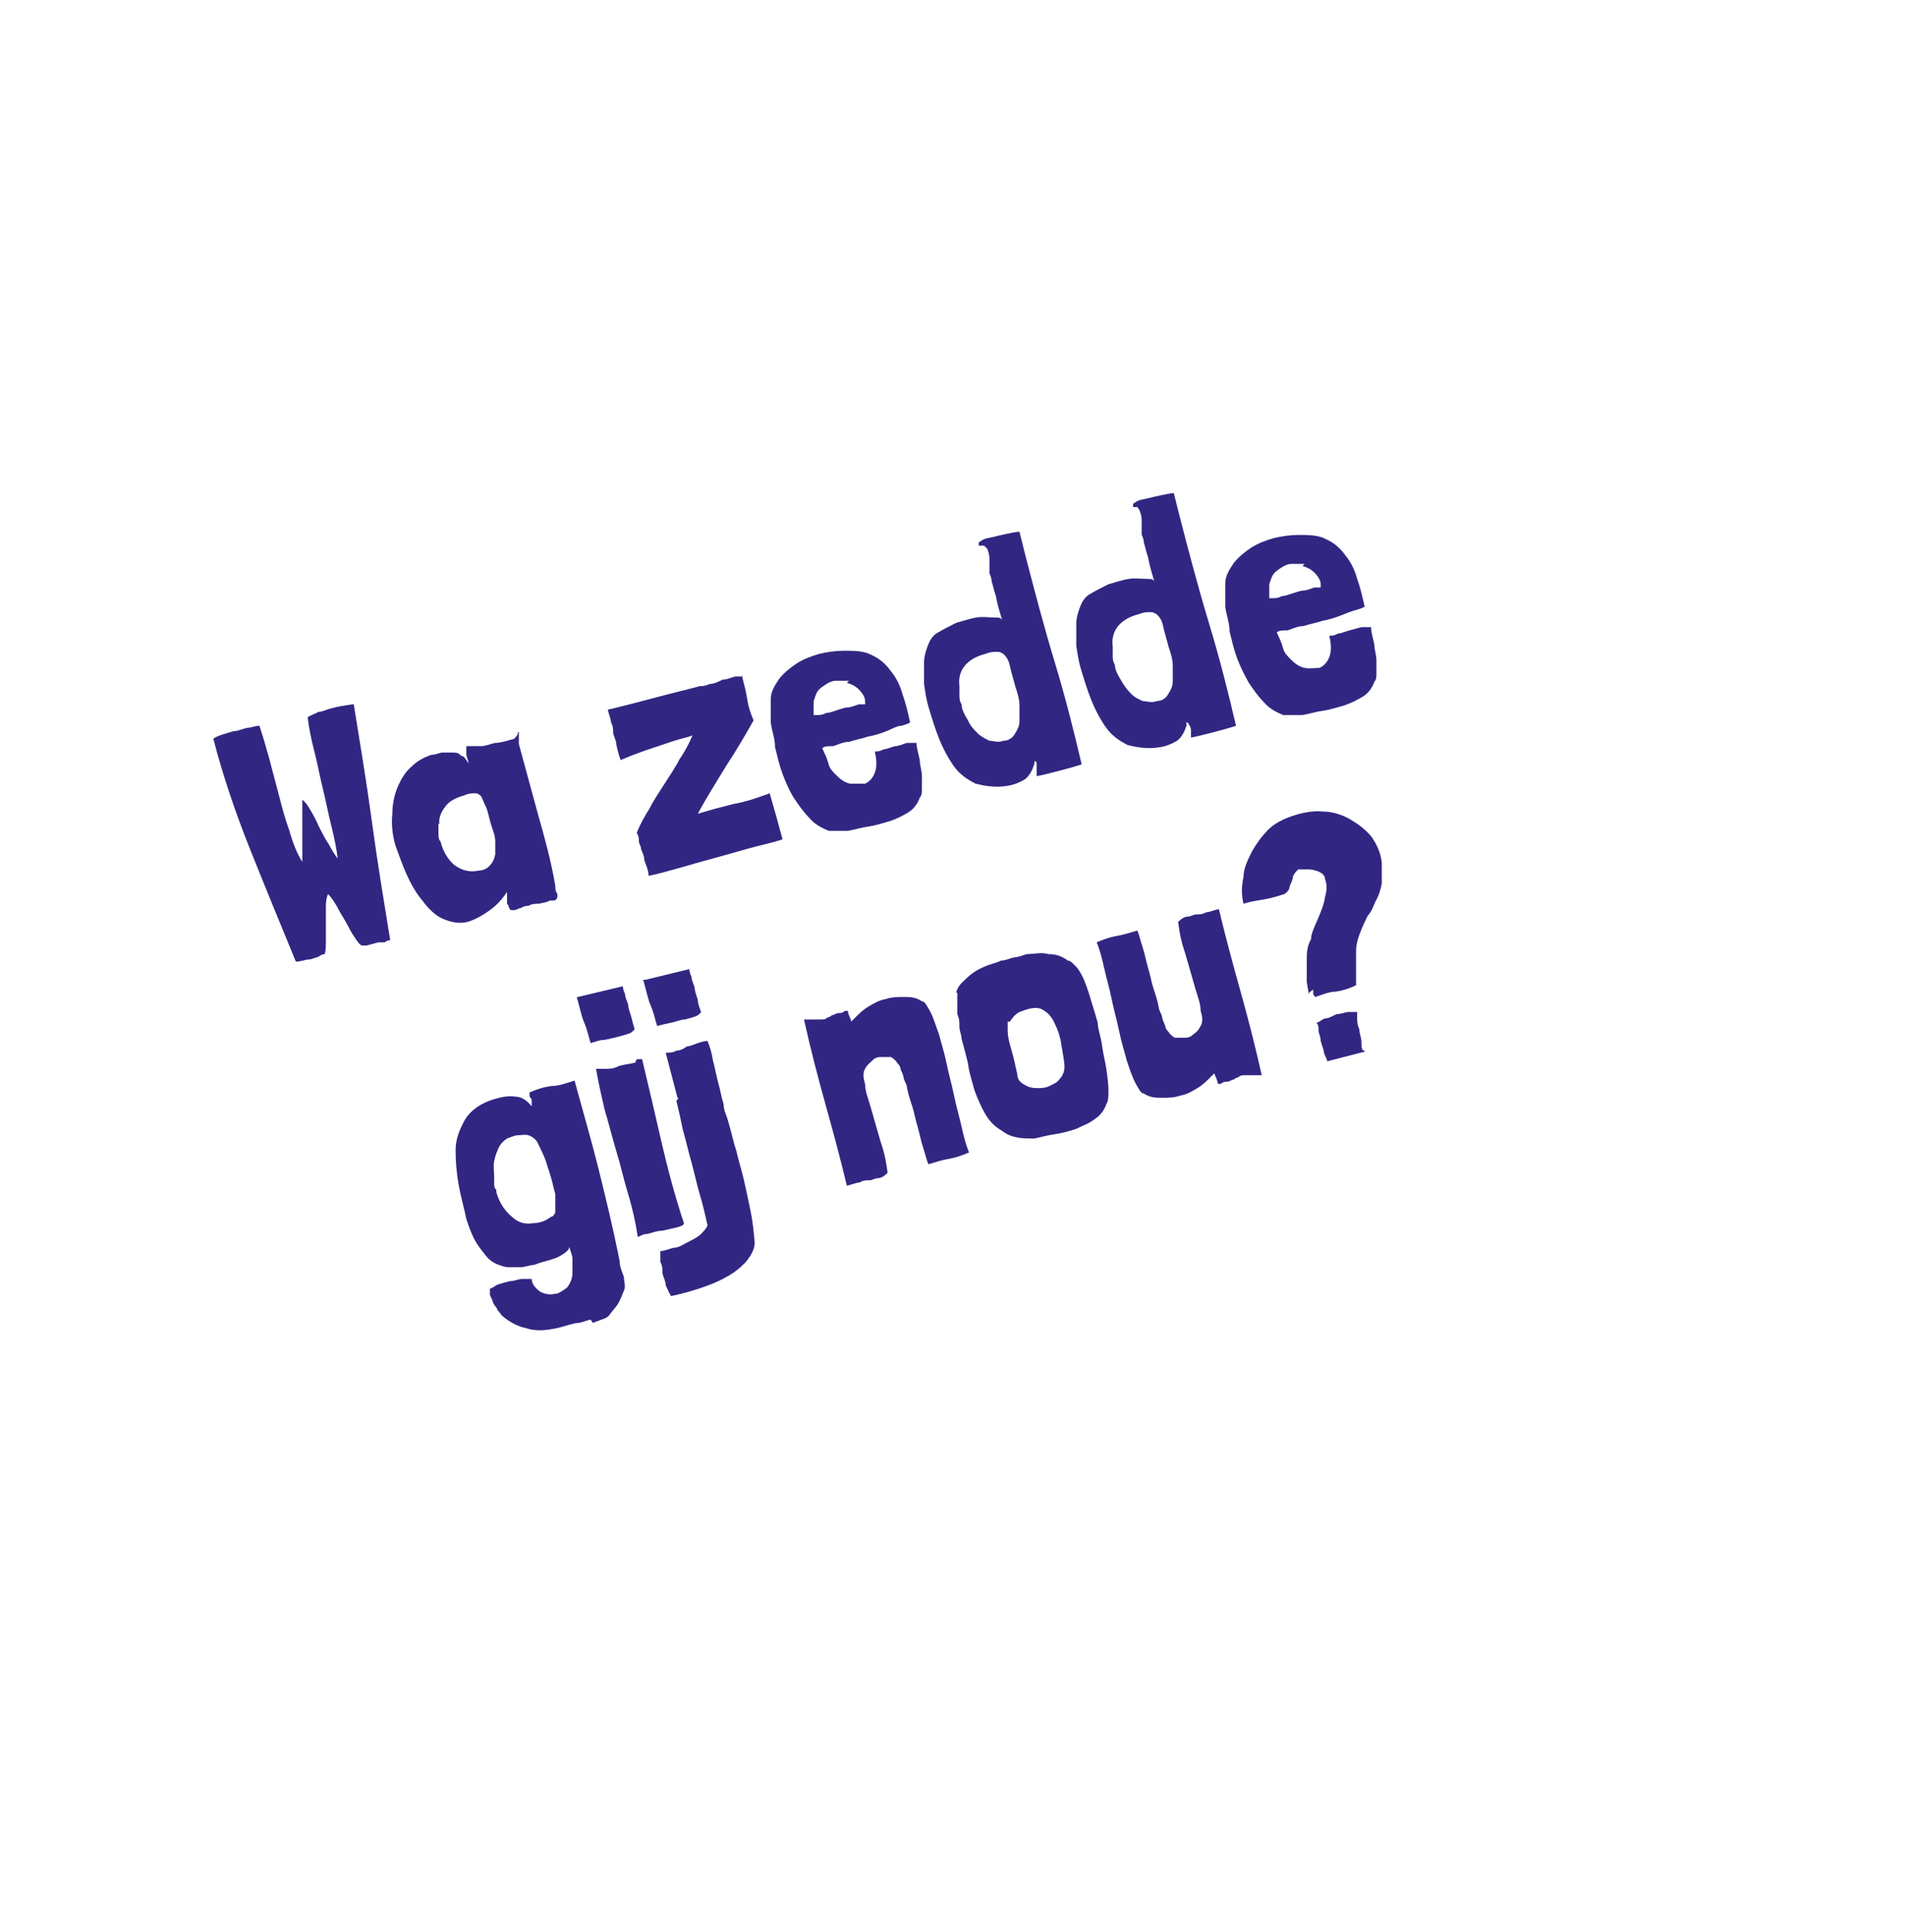
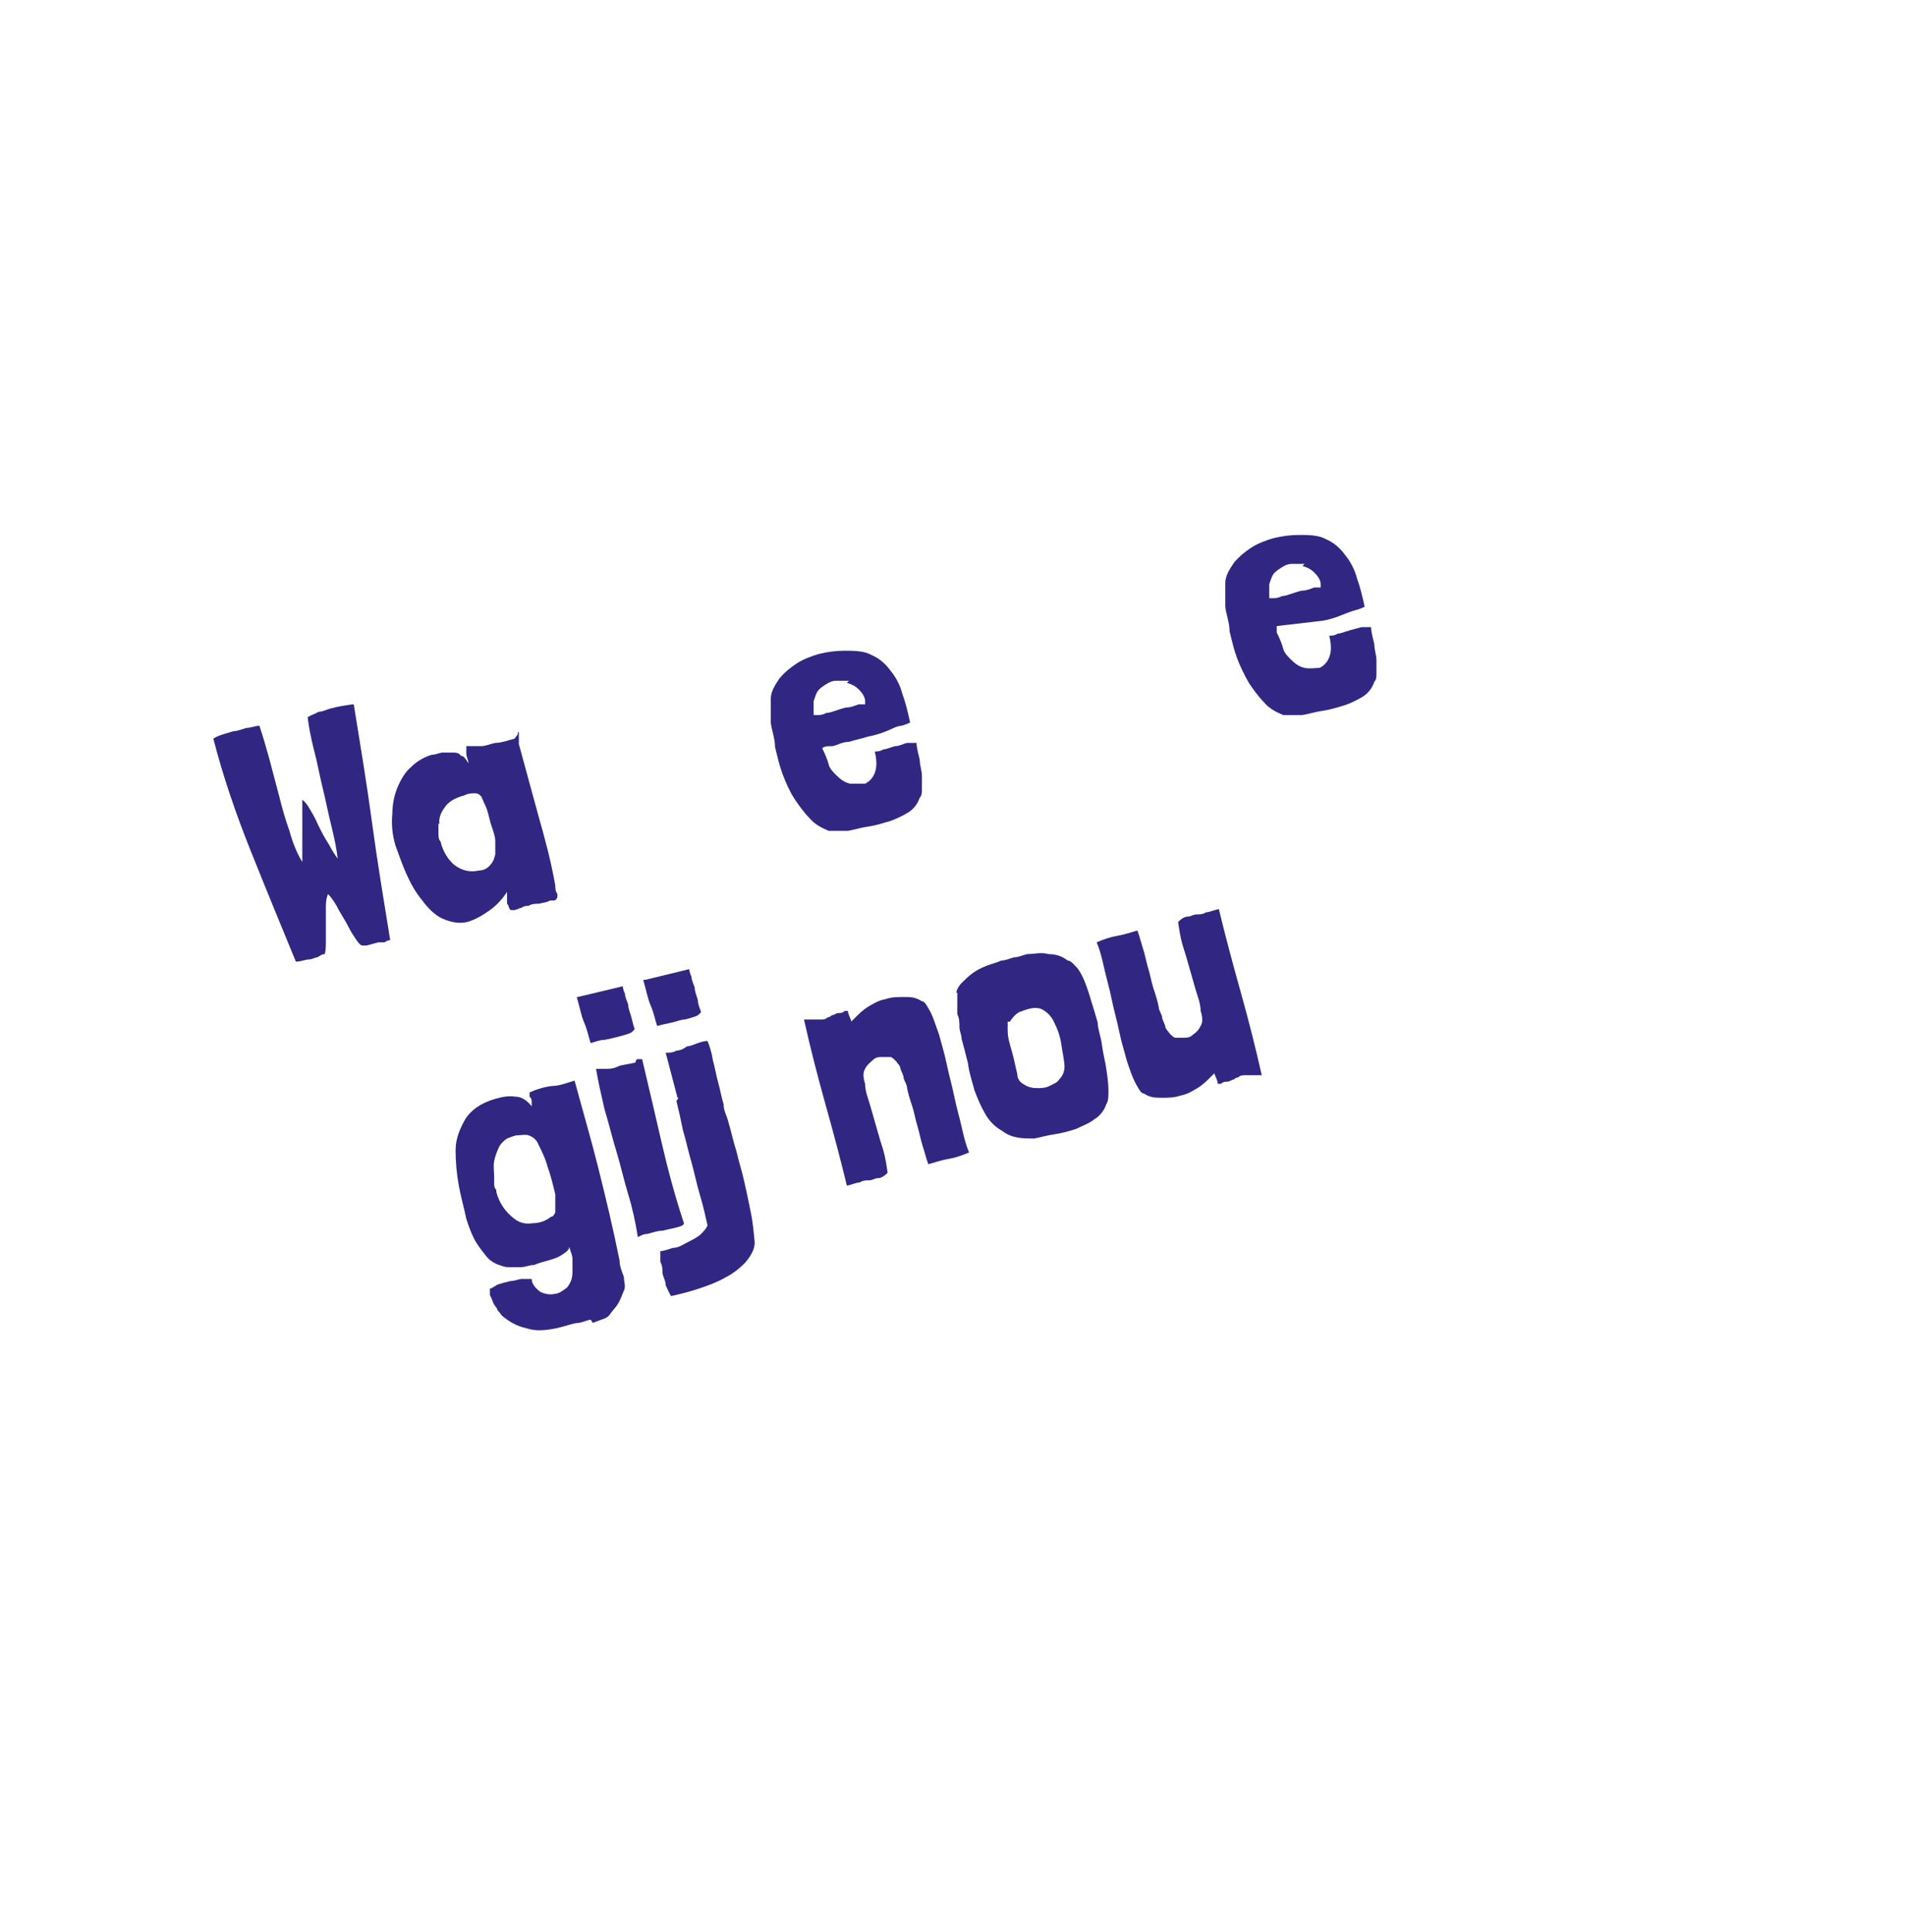
<svg xmlns="http://www.w3.org/2000/svg" id="Laag_1" version="1.1" viewBox="0 0 177.8 180.2">
  <defs>
    <style>
      .st0 {
        isolation: isolate;
      }

      .st1 {
        fill: #312783;
      }

      .st2 {
        fill: #fff;
        filter: url(#drop-shadow-1);
      }
    </style>
    <filter id="drop-shadow-1" x="-2" y="-1.8" width="172" height="172">
      <feOffset dx="7" dy="7" />
      <feGaussianBlur result="blur" stdDeviation="5" />
      <feFlood flood-color="#000" flood-opacity=".4" />
      <feComposite in2="blur" operator="in" />
      <feComposite in="SourceGraphic" />
    </filter>
  </defs>
  <path class="st2" d="M77.3,6.8C38.3,6.8,6.7,38.4,6.7,77.4s8.4,38.1,21.8,51l-4.5,16.6,14.5-8.7c11.2,7.4,24.5,11.7,38.9,11.7,39,0,70.6-31.6,70.6-70.6S116.4,6.8,77.4,6.8h0Z" />
  <g class="st0">
    <g class="st0">
      <g class="st0">
        <g class="st0">
          <path class="st1" d="M33,65.7h0c.6,3.7,1.2,7.3,1.7,11s1.1,7.3,1.7,11c0,0-.3,0-.5.2h-.6l-1.1.3h-.4c-.2,0-.5-.4-.8-.9-.3-.4-.5-.9-.8-1.4s-.6-1-.8-1.4c-.3-.5-.5-.8-.8-1.1h0c-.1.2-.2.6-.2,1.1v3.2c0,.5,0,.9-.1,1.3-.3,0-.5.2-.7.3-.2,0-.5.2-.8.2s-.7.2-1.2.2h0c-1.4-3.4-2.8-6.8-4.2-10.3s-2.6-7-3.5-10.5h0c.3-.2.6-.3.9-.4s.7-.2,1-.3c.4,0,.8-.2,1.2-.3.4,0,.8-.2,1.2-.2.3.9.6,1.9.9,3s.6,2.3.9,3.4c.3,1.2.6,2.3,1,3.4.3,1.1.7,2.1,1.2,2.9v-5.8h0s.3.2.6.7c.3.5.6,1,.9,1.7.3.6.6,1.2,1,1.8.3.6.6,1,.8,1.3-.1-.9-.3-1.9-.6-3.1-.3-1.2-.5-2.3-.8-3.5s-.5-2.4-.8-3.5c-.3-1.2-.5-2.2-.6-3.1h0c.3-.2.7-.3,1-.5.4,0,.7-.2,1.1-.3.7-.2,1.4-.3,2.1-.4h0Z" />
        </g>
      </g>
      <g class="st0">
        <g class="st0">
          <path class="st1" d="M48.4,68.3v1.1c.6,2.2,1.2,4.4,1.8,6.6.6,2.1,1.2,4.3,1.6,6.6,0,.3,0,.5.2.8,0,.3,0,.5-.3.6h-.4c-.3.2-.7.2-1,.3-.3,0-.7,0-1,.2-.2,0-.4,0-.7.2-.2,0-.4.2-.7.2s-.3,0-.4-.2,0-.2-.2-.4v-1.1c-.4.6-.9,1.2-1.6,1.7s-1.4.9-2.1,1.1c-.8.2-1.6,0-2.3-.3s-1.4-1-1.9-1.7c-.6-.7-1.1-1.6-1.5-2.5s-.7-1.8-1-2.6c-.3-1-.4-2-.3-3,0-.9.2-1.8.5-2.5s.7-1.4,1.3-1.9c.5-.5,1.2-.9,1.9-1.1.4,0,.7-.2,1-.2h.9c.3,0,.6,0,.8.3.3,0,.5.4.7.7,0-.3-.2-.6-.2-.9v-.7h1.4c.4,0,.8-.2,1.3-.3.5,0,1.1-.2,1.8-.4l.3-.4v-.2h.1ZM40.9,76.8v.9c0,.3,0,.6.2.8.2.9.7,1.7,1.3,2.2.7.5,1.4.7,2.3.5.5,0,.9-.3,1.1-.6.2-.2.3-.5.4-.9v-1.2c0-.5-.2-1-.4-1.6-.2-.7-.3-1.3-.5-1.7s-.3-.7-.4-.9c-.2-.2-.3-.3-.6-.3s-.6,0-1,.2c-.8.2-1.5.6-1.8,1.1-.4.5-.6,1.1-.5,1.6h0Z" />
-           <path class="st1" d="M69.2,63c.2.8.4,1.5.5,2.2s.3,1.3.6,2c-.8,1.4-1.6,2.8-2.6,4.3-.9,1.5-1.8,2.9-2.6,4.4,1-.3,2.1-.6,3.3-.9,1.2-.2,2.3-.6,3.4-1,.2.7.4,1.4.6,2.1s.4,1.5.6,2.2c-.9.3-1.9.5-3,.8s-2.1.6-3.2.9-2.2.6-3.2.9c-1.1.3-2.1.6-3.1.8,0-.6-.3-1.1-.4-1.5,0-.4-.2-.7-.3-1,0-.3-.2-.5-.2-.7s0-.5-.2-.8c.3-.8.7-1.5,1.2-2.3.4-.8.9-1.5,1.4-2.3s1-1.5,1.4-2.3c.5-.7.9-1.5,1.2-2.2-.5.2-1.1.3-1.7.5-.6.2-1.2.4-1.8.6s-1.2.4-1.7.6c-.6.2-1,.4-1.5.6-.2-.5-.3-1-.4-1.4,0-.4-.2-.7-.3-1.1,0-.3,0-.7-.2-1,0-.3-.2-.7-.3-1.2,1.7-.4,3.2-.8,4.7-1.2,1.5-.4,2.8-.7,3.9-1,.2,0,.5,0,.9-.2.4,0,.8-.2,1.2-.4.4,0,.8-.2,1.2-.3h.7,0Z" />
          <path class="st1" d="M76.7,69.2v.6c.3.6.5,1.1.6,1.5s.4.7.7,1c.4.4.8.7,1.3.8h1.4c.4-.2.7-.5.9-1s.2-1.2,0-2c.2,0,.5,0,.8-.2.3,0,.7-.2,1.1-.3.4,0,.7-.2,1.1-.3h.9c0,.5.2,1.1.3,1.6,0,.5.2,1,.2,1.5v1.2c0,.3,0,.6-.2.8-.2.6-.6,1.1-1.1,1.4s-1.1.6-1.7.8c-.7.2-1.3.4-2,.5s-1.3.3-1.9.4h-1.8c-.7-.3-1.3-.6-1.8-1.2-.5-.5-1-1.2-1.4-1.8s-.8-1.5-1.1-2.3c-.3-.8-.5-1.7-.7-2.5,0-.8-.3-1.5-.4-2.3v-2.2c0-.7.4-1.3.8-1.9.5-.6,1-1,1.6-1.4s1.4-.7,2.1-.9c.8-.2,1.6-.3,2.4-.3s1.8,0,2.5.4c.7.3,1.3.8,1.8,1.5.5.6.9,1.4,1.1,2.2.3.8.5,1.7.7,2.6,0,0-.4.2-.8.3-.4,0-.9.3-1.4.5s-1.1.4-1.7.5c-.6.2-1.2.3-1.8.5-.6,0-1.1.3-1.5.4-.5,0-.8,0-1,.2v-.6ZM79.2,63.5h-1.2c-.5,0-.9.3-1.2.5-.3.2-.5.4-.6.6s-.2.5-.3.8v1.3h.3c.3,0,.5,0,.9-.2.4,0,1-.3,1.8-.5.5,0,.9-.2,1.2-.3h.6s.2,0,0,0v-.3c0-.4-.3-.8-.6-1.1s-.7-.5-1.1-.6h0s.2-.2.2-.2Z" />
-           <path class="st1" d="M91.3,50.9v-.3l.3-.2c.3-.2.6-.2,1-.3s.8-.2,1.3-.3.9-.2,1.2-.2l.5,2c.9,3.5,1.8,6.9,2.8,10.2,1,3.3,1.8,6.5,2.5,9.5-.6.2-1.3.4-2.1.6-.8.2-1.5.4-2.1.5v-1.2s0-.2-.2-.2v.2c-.2.7-.5,1.2-.9,1.5-.5.3-1,.5-1.6.6-1.2.2-2.2,0-3-.2-.8-.4-1.5-.9-2-1.6s-1-1.6-1.4-2.6-.7-2-1-3c-.2-.7-.3-1.4-.4-2.1v-2c0-.6.2-1.2.4-1.7.2-.5.5-.9.9-1.1.5-.3,1.1-.6,1.7-.9.7-.2,1.3-.4,1.9-.5s1.1,0,1.6,0,.7,0,.8.3c-.3-1-.5-1.7-.6-2.3-.2-.6-.3-1.1-.4-1.4,0-.4-.2-.6-.2-.8v-1.2c0-.2,0-.5-.2-1l-.3-.3h-.5ZM89.5,63.9v.9c0,.3,0,.6.2.9,0,.5.3,1,.6,1.5.2.5.5.8.9,1.2.3.3.7.5,1.1.7.4,0,.8.2,1.3,0,.5,0,.9-.3,1.1-.7.2-.3.4-.7.4-1.1v-1.5c0-.6-.2-1.2-.4-1.8-.2-.8-.4-1.4-.5-1.9s-.3-.8-.5-1-.4-.3-.7-.3-.6,0-1.1.2c-.8.2-1.5.6-1.9,1.1s-.6,1.1-.5,1.9h0Z" />
-           <path class="st1" d="M105.7,47.3v-.3l.3-.2c.3-.2.6-.2,1-.3s.8-.2,1.3-.3.9-.2,1.2-.2l.5,2c.9,3.5,1.8,6.9,2.8,10.2s1.8,6.5,2.5,9.5c-.6.2-1.3.4-2.1.6-.8.2-1.5.4-2.1.5v-.7s0-.3-.2-.5c0,0,0-.2-.2-.2s0,0,0,.2c-.2.7-.5,1.2-.9,1.5-.5.3-1,.5-1.6.6-1.2.2-2.2,0-3-.2-.8-.4-1.5-.9-2-1.6s-1-1.6-1.4-2.6-.7-2-1-3c-.2-.7-.3-1.4-.4-2.1v-2c0-.6.2-1.2.4-1.7.2-.5.5-.9.9-1.1.5-.3,1.1-.6,1.7-.9.7-.2,1.3-.4,1.9-.5s1.1,0,1.6,0,.7,0,.8.3c-.3-1-.5-1.7-.6-2.3-.2-.6-.3-1.1-.4-1.4,0-.4-.2-.6-.2-.8v-1.2c0-.2,0-.5-.2-1l-.2-.3h-.4ZM103.8,60.2v.9c0,.3,0,.6.2.9,0,.5.3,1,.6,1.5.3.5.5.8.9,1.2s.7.5,1.1.7c.4,0,.8.2,1.3,0,.5,0,.9-.3,1.1-.7.2-.3.4-.7.4-1.1v-1.5c0-.6-.2-1.2-.4-1.8-.2-.8-.4-1.4-.5-1.9s-.3-.8-.5-1-.4-.3-.7-.3-.6,0-1.1.2c-.8.2-1.5.6-1.9,1.1s-.6,1.1-.5,1.9h0Z" />
-           <path class="st1" d="M119.1,58.4v.6c.3.6.5,1.1.6,1.5s.4.7.7,1c.4.4.8.7,1.3.8s1,0,1.4,0c.4-.2.7-.5.9-1,.2-.5.2-1.2,0-2,.2,0,.5,0,.8-.2.3,0,.7-.2,1.1-.3s.7-.2,1.1-.3h.9c0,.5.2,1.1.3,1.6,0,.5.2,1,.2,1.5v1.2c0,.3,0,.6-.2.8-.2.6-.6,1.1-1.1,1.4s-1.1.6-1.7.8c-.7.2-1.3.4-2,.5s-1.3.3-1.9.4h-1.8c-.7-.3-1.3-.6-1.8-1.2-.5-.5-1-1.2-1.4-1.8-.4-.7-.8-1.5-1.1-2.3-.3-.8-.5-1.7-.7-2.5,0-.8-.3-1.5-.4-2.3v-2.2c0-.7.4-1.3.8-1.9.5-.6,1-1,1.6-1.4s1.4-.7,2.1-.9c.8-.2,1.6-.3,2.4-.3s1.8,0,2.5.4c.7.3,1.3.8,1.8,1.5.5.6.9,1.4,1.1,2.2.3.8.5,1.7.7,2.6,0,0-.4.2-.8.3s-.9.3-1.4.5-1.1.4-1.7.5c-.6.2-1.2.3-1.8.5-.6,0-1.1.3-1.5.4-.5,0-.8,0-1,.2,0,0,0-.6,0-.6ZM121.7,52.6h-1.2c-.5,0-.9.3-1.2.5-.3.2-.5.4-.6.6s-.2.5-.3.8v1.3h.3c.3,0,.5,0,.9-.2.4,0,1-.3,1.8-.5.5,0,.9-.2,1.2-.3h.6s.2,0,0,0v-.3c0-.4-.3-.8-.6-1.1-.3-.3-.7-.5-1.1-.6h0s.2-.2.2-.2Z" />
+           <path class="st1" d="M119.1,58.4v.6c.3.6.5,1.1.6,1.5s.4.7.7,1c.4.4.8.7,1.3.8s1,0,1.4,0c.4-.2.7-.5.9-1,.2-.5.2-1.2,0-2,.2,0,.5,0,.8-.2.3,0,.7-.2,1.1-.3s.7-.2,1.1-.3h.9c0,.5.2,1.1.3,1.6,0,.5.2,1,.2,1.5v1.2c0,.3,0,.6-.2.8-.2.6-.6,1.1-1.1,1.4s-1.1.6-1.7.8c-.7.2-1.3.4-2,.5s-1.3.3-1.9.4h-1.8c-.7-.3-1.3-.6-1.8-1.2-.5-.5-1-1.2-1.4-1.8-.4-.7-.8-1.5-1.1-2.3-.3-.8-.5-1.7-.7-2.5,0-.8-.3-1.5-.4-2.3v-2.2c0-.7.4-1.3.8-1.9.5-.6,1-1,1.6-1.4s1.4-.7,2.1-.9c.8-.2,1.6-.3,2.4-.3s1.8,0,2.5.4c.7.3,1.3.8,1.8,1.5.5.6.9,1.4,1.1,2.2.3.8.5,1.7.7,2.6,0,0-.4.2-.8.3s-.9.3-1.4.5-1.1.4-1.7.5ZM121.7,52.6h-1.2c-.5,0-.9.3-1.2.5-.3.2-.5.4-.6.6s-.2.5-.3.8v1.3h.3c.3,0,.5,0,.9-.2.4,0,1-.3,1.8-.5.5,0,.9-.2,1.2-.3h.6s.2,0,0,0v-.3c0-.4-.3-.8-.6-1.1-.3-.3-.7-.5-1.1-.6h0s.2-.2.2-.2Z" />
        </g>
      </g>
      <g class="st0">
        <g class="st0">
          <path class="st1" d="M55.1,123.1c-.2,0-.6.2-1.1.3-.5,0-1.2.3-2.1.5-1,.2-1.9.3-2.8,0-.9-.2-1.6-.6-2.3-1.2,0,0-.2-.3-.4-.5,0-.2-.3-.4-.4-.7s-.2-.5-.3-.7v-.6c.2,0,.5-.3.8-.4s.7-.2,1.1-.3c.4,0,.8-.2,1.1-.2h.9c0,.5.4.9.8,1.2.4.2.9.3,1.3.2.4,0,.8-.3,1.2-.6.3-.4.5-.8.5-1.4v-1.3c0-.3-.2-.7-.3-1.1,0,.3-.3.5-.6.7s-.5.3-.8.4-.6.2-1,.3-.6.2-.9.3c-.4,0-.8.2-1.2.2h-1.2c-.4,0-.8-.2-1.1-.3-.4-.2-.7-.4-1-.8-.4-.5-.8-1-1.1-1.6s-.5-1.2-.7-1.8c-.2-1-.5-2-.7-3.1s-.3-2.2-.3-3.3.4-2,.9-2.9c.5-.8,1.4-1.5,2.8-1.9.7-.2,1.3-.3,1.9-.2.6,0,1.1.4,1.5.9h0v-.4c0-.2,0-.3-.2-.5v-.4c.7-.3,1.3-.5,2.1-.6.7,0,1.4-.3,2.1-.5.7,2.6,1.5,5.3,2.2,8.1.7,2.8,1.4,5.7,2,8.7,0,.5.2,1,.4,1.5,0,.5.2.9,0,1.3-.2.5-.4,1-.6,1.3-.2.3-.5.6-.7.9s-.5.4-.8.5-.5.2-.8.3h0s-.2-.3-.2-.3ZM46.3,110.9v.3c.3,1.1.9,1.9,1.7,2.5.5.4,1.1.5,1.7.4.6,0,1.2-.2,1.7-.6.2,0,.3-.2.4-.4v-1.7c-.2-.8-.4-1.7-.7-2.5-.2-.8-.6-1.6-1-2.4-.2-.3-.5-.5-.8-.6s-.7,0-1,0-.7.2-1,.3c-.3.2-.5.4-.7.7-.2.4-.4.9-.5,1.4s0,1,0,1.5v.6c0,.2,0,.4.2.6h0Z" />
          <path class="st1" d="M53.9,93l4.2-1s0,.3.2.7c0,.3.2.7.3,1,0,.4.2.8.3,1.2s.2.8.3,1.1c0,0-.2.3-.5.4s-.6.2-1,.3-.8.2-1.3.3c-.5,0-.9.2-1.3.3-.2-.6-.3-1.2-.6-1.9s-.4-1.4-.7-2.4h0ZM59.4,98.8h.5c.6,2.5,1.2,5.1,1.8,7.7s1.3,5.2,2.1,7.6c0,.2-.3.3-.7.4s-.9.2-1.3.3c-.5,0-1,.2-1.4.3-.4,0-.7.2-.9.3-.2-1.3-.5-2.7-.9-4s-.7-2.7-1.1-4c-.4-1.3-.7-2.6-1.1-3.9-.3-1.3-.6-2.6-.8-3.8h.9c.3,0,.7,0,1.1-.2s1-.2,1.7-.4v-.2h.1Z" />
          <path class="st1" d="M60.2,91.4l4.1-1s0,.3.2.7c0,.3.2.7.3,1,0,.4.2.8.3,1.2,0,.4.2.8.3,1.1,0,0-.2.3-.5.4s-.6.2-1,.3c-.4,0-.8.2-1.3.3s-.9.2-1.3.3c-.2-.6-.3-1.2-.6-1.9s-.4-1.4-.7-2.4h.2,0ZM63.2,102.4l-1.1-4.2c.3,0,.7,0,1-.2.4,0,.7-.2,1-.4.3,0,.7-.2,1-.3s.6-.2.9-.2c.2.5.4,1.1.5,1.8.2.7.3,1.4.5,2.1s.3,1.4.5,2c0,.6.3,1.1.4,1.5.3,1,.5,2,.8,2.9.2.9.5,1.8.7,2.7s.4,1.8.6,2.8c.2.9.3,1.9.4,3,0,.7-.4,1.3-.9,1.9-.5.5-1.1,1-1.9,1.4-.7.4-1.5.7-2.4,1s-1.7.5-2.6.7c-.2-.3-.3-.6-.5-1,0-.4-.2-.7-.3-1.1,0-.4,0-.7-.2-1.1v-1c.4,0,.8-.2,1.2-.3.5,0,.9-.3,1.3-.5.4-.2.8-.4,1.2-.7.3-.3.6-.6.7-.9-.2-.9-.4-1.8-.7-2.8-.3-1-.5-2-.8-3.1-.3-1-.5-2-.8-3-.2-1-.4-1.9-.6-2.7l.2-.3s0,0-.1,0Z" />
          <path class="st1" d="M79.1,95.6l.3-.3.3-.3c.4-.4.8-.8,1.3-1.1.5-.3,1-.6,1.6-.7.6-.2,1.1-.2,1.7-.2s1.1,0,1.7.4c.3,0,.5.5.8,1,.3.6.5,1.3.8,2.1.2.8.5,1.7.7,2.7s.5,2,.7,3,.5,2,.7,2.9.4,1.7.7,2.4c-.7.3-1.3.5-1.9.6s-1.2.3-1.9.5c-.2-.5-.3-1-.5-1.6s-.3-1.2-.5-1.9c-.2-.6-.3-1.3-.5-1.9s-.4-1.2-.5-1.8c0-.2-.2-.5-.3-.8,0-.3-.2-.6-.3-.9,0-.3-.3-.5-.4-.7-.2-.2-.3-.3-.5-.4h-.8c-.3,0-.6,0-.9.3s-.5.4-.7.8c-.2.3-.2.8,0,1.4,0,.7.3,1.4.5,2.1s.4,1.4.6,2.1.4,1.4.6,2c.2.7.3,1.4.4,2.1h0c-.3.3-.6.5-.9.5s-.5.2-.8.2-.6,0-.9.2c-.3,0-.7.2-1.2.3-.6-2.5-1.3-5.1-2-7.6s-1.4-5.2-2-7.9h1.6c.2,0,.4,0,.6-.2,0,0,.2,0,.4-.2.2,0,.4-.2.6-.2s.4,0,.6-.2h.3c0,.3.2.6.3.9,0,.2,0,.5.2.8h-.4v-.4h0Z" />
          <path class="st1" d="M89.2,92.7c0-.3.2-.7.5-1s.6-.6,1-.9.8-.5,1.3-.7,1-.3,1.4-.5c.4,0,.8-.2,1.2-.3.4,0,.8-.2,1.2-.3.7,0,1.3-.2,2,0,.7,0,1.3.2,1.8.6.3,0,.6.4.9.7.3.4.5.8.7,1.3s.4,1.1.6,1.8c.2.6.4,1.3.6,2,0,.6.3,1.3.4,2.1s.3,1.5.4,2.2.2,1.4.2,2,0,1-.2,1.3c-.2.6-.6,1.1-1.1,1.4-.5.4-1.1.6-1.7.9-.6.2-1.3.4-2,.5s-1.4.3-1.9.4c-1.1,0-2.1,0-3-.7-.7-.4-1.2-.9-1.6-1.6s-.7-1.4-1-2.2c-.2-.8-.5-1.6-.6-2.5-.2-.8-.4-1.6-.6-2.3,0-.4-.2-.7-.2-1.1s0-.8-.2-1.2v-2h-.1ZM94,95.4v.7c0,.7.2,1.3.4,2,.2.7.3,1.3.5,2.1,0,.5.3.8.7,1,.3.2.7.3,1.1.3s.8,0,1.2-.2c.4-.2.7-.3.9-.6.3-.3.5-.7.5-1.2s-.2-1.4-.3-2.1-.3-1.3-.6-1.9c-.3-.7-.7-1.1-1.3-1.4-.6-.2-1.2,0-2,.3-.4.2-.7.6-.9.9h-.2,0Z" />
          <path class="st1" d="M113.6,99.8l-.3.3-.3.3c-.4.4-.8.8-1.3,1.1-.5.3-1,.6-1.6.7-.6.2-1.1.2-1.7.2s-1.1,0-1.7-.4c-.3,0-.5-.5-.8-1-.3-.6-.5-1.2-.8-2.1-.2-.8-.5-1.7-.7-2.7s-.5-2-.7-3-.5-2-.7-2.9-.4-1.7-.7-2.4c.7-.3,1.3-.5,1.9-.6s1.2-.3,1.9-.5c.2.5.3,1,.5,1.6s.3,1.2.5,1.9c.2.6.3,1.3.5,1.9s.4,1.2.5,1.8c0,.2.2.5.3.8,0,.3.2.6.3.9,0,.3.3.5.4.7.2.2.3.3.5.4h.8c.3,0,.6,0,.9-.3.3-.2.5-.4.7-.8.2-.3.2-.8,0-1.4,0-.7-.3-1.4-.5-2.1s-.4-1.4-.6-2.1-.4-1.4-.6-2c-.2-.7-.3-1.4-.4-2.1h0c.3-.3.6-.5.9-.5s.5-.2.8-.2.6,0,.9-.2c.3,0,.7-.2,1.2-.3.6,2.5,1.3,5.1,2,7.6s1.4,5.2,2,7.9h-1.6c-.2,0-.4,0-.6.2,0,0-.2,0-.4.2-.2,0-.4.2-.6.2s-.4,0-.6.2h-.3c0-.3-.2-.6-.3-.9s0-.5-.2-.8h.4v.4h0Z" />
-           <path class="st1" d="M122.1,92.8l-.2-1.2v-2c0-.6,0-1.3.4-2,0-.5.3-1.1.6-1.8.3-.7.6-1.4.7-2.1.2-.7.2-1.2,0-1.7,0-.5-.6-.8-1.4-.9h-1.1c-.2.2-.4.4-.5.7,0,.3-.2.6-.3.9,0,.3-.3.6-.5.7-.6.2-1.3.4-1.9.5s-1.3.2-1.9.4h0c-.2-.8-.2-1.6,0-2.5,0-.8.4-1.6.8-2.4.4-.7.9-1.4,1.5-2s1.4-1,2.3-1.3,1.9-.5,2.8-.4c.9,0,1.8.3,2.5.7s1.4.9,2,1.6c.5.7.9,1.5,1,2.5v1.9c-.1.6-.3,1.2-.6,1.7-.2.5-.4,1-.7,1.3-.2.4-.4.8-.6,1.3-.3.7-.5,1.4-.5,2v3.2h0c-.6.3-1.2.5-1.9.6-.6,0-1.3.3-1.9.5h0s-.2-.2-.2-.3v-.4l-.5.4h.1ZM127.3,98.1l-3.5.9h0c0-.2-.2-.5-.3-.8,0-.3-.2-.7-.3-1.1,0-.4-.2-.7-.2-1s0-.5-.2-.7c.2,0,.5-.3.8-.4.4,0,.8-.3,1.1-.4.4,0,.8-.2,1.1-.2h.8v.5c0,.3,0,.7.2,1.1,0,.4.2.8.2,1.2s0,.7.2.8h.1Z" />
        </g>
      </g>
    </g>
  </g>
</svg>